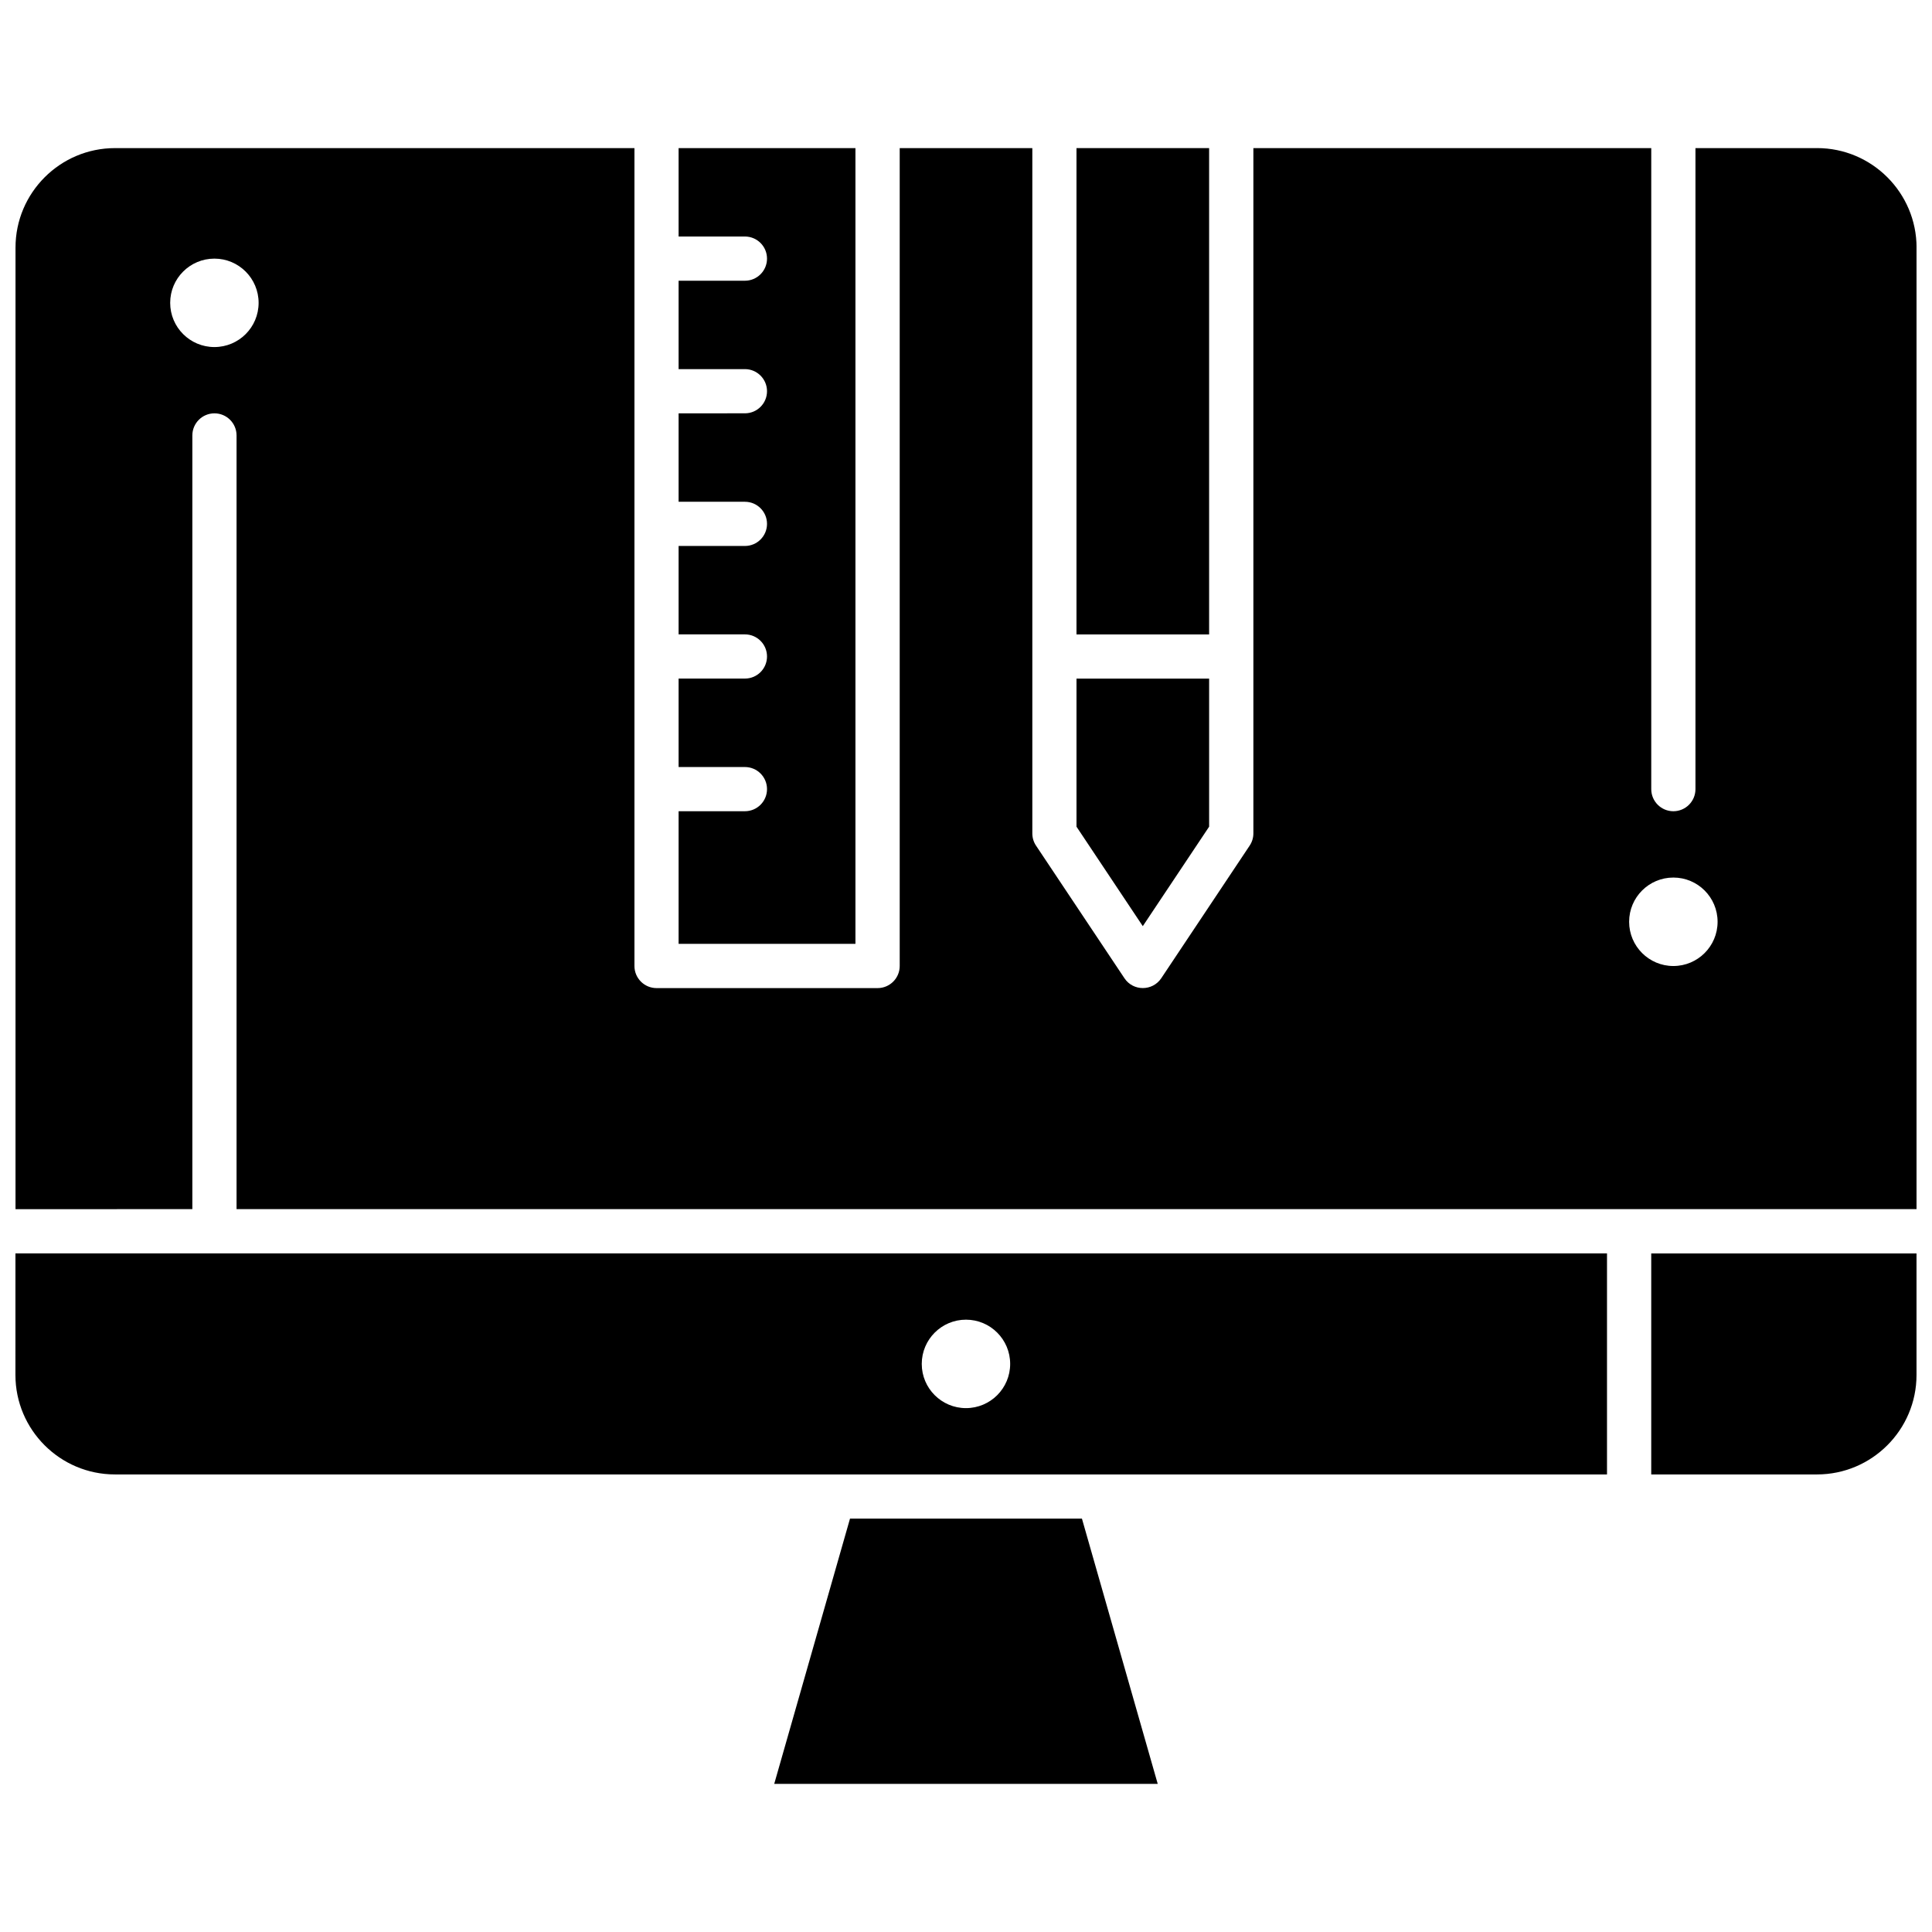
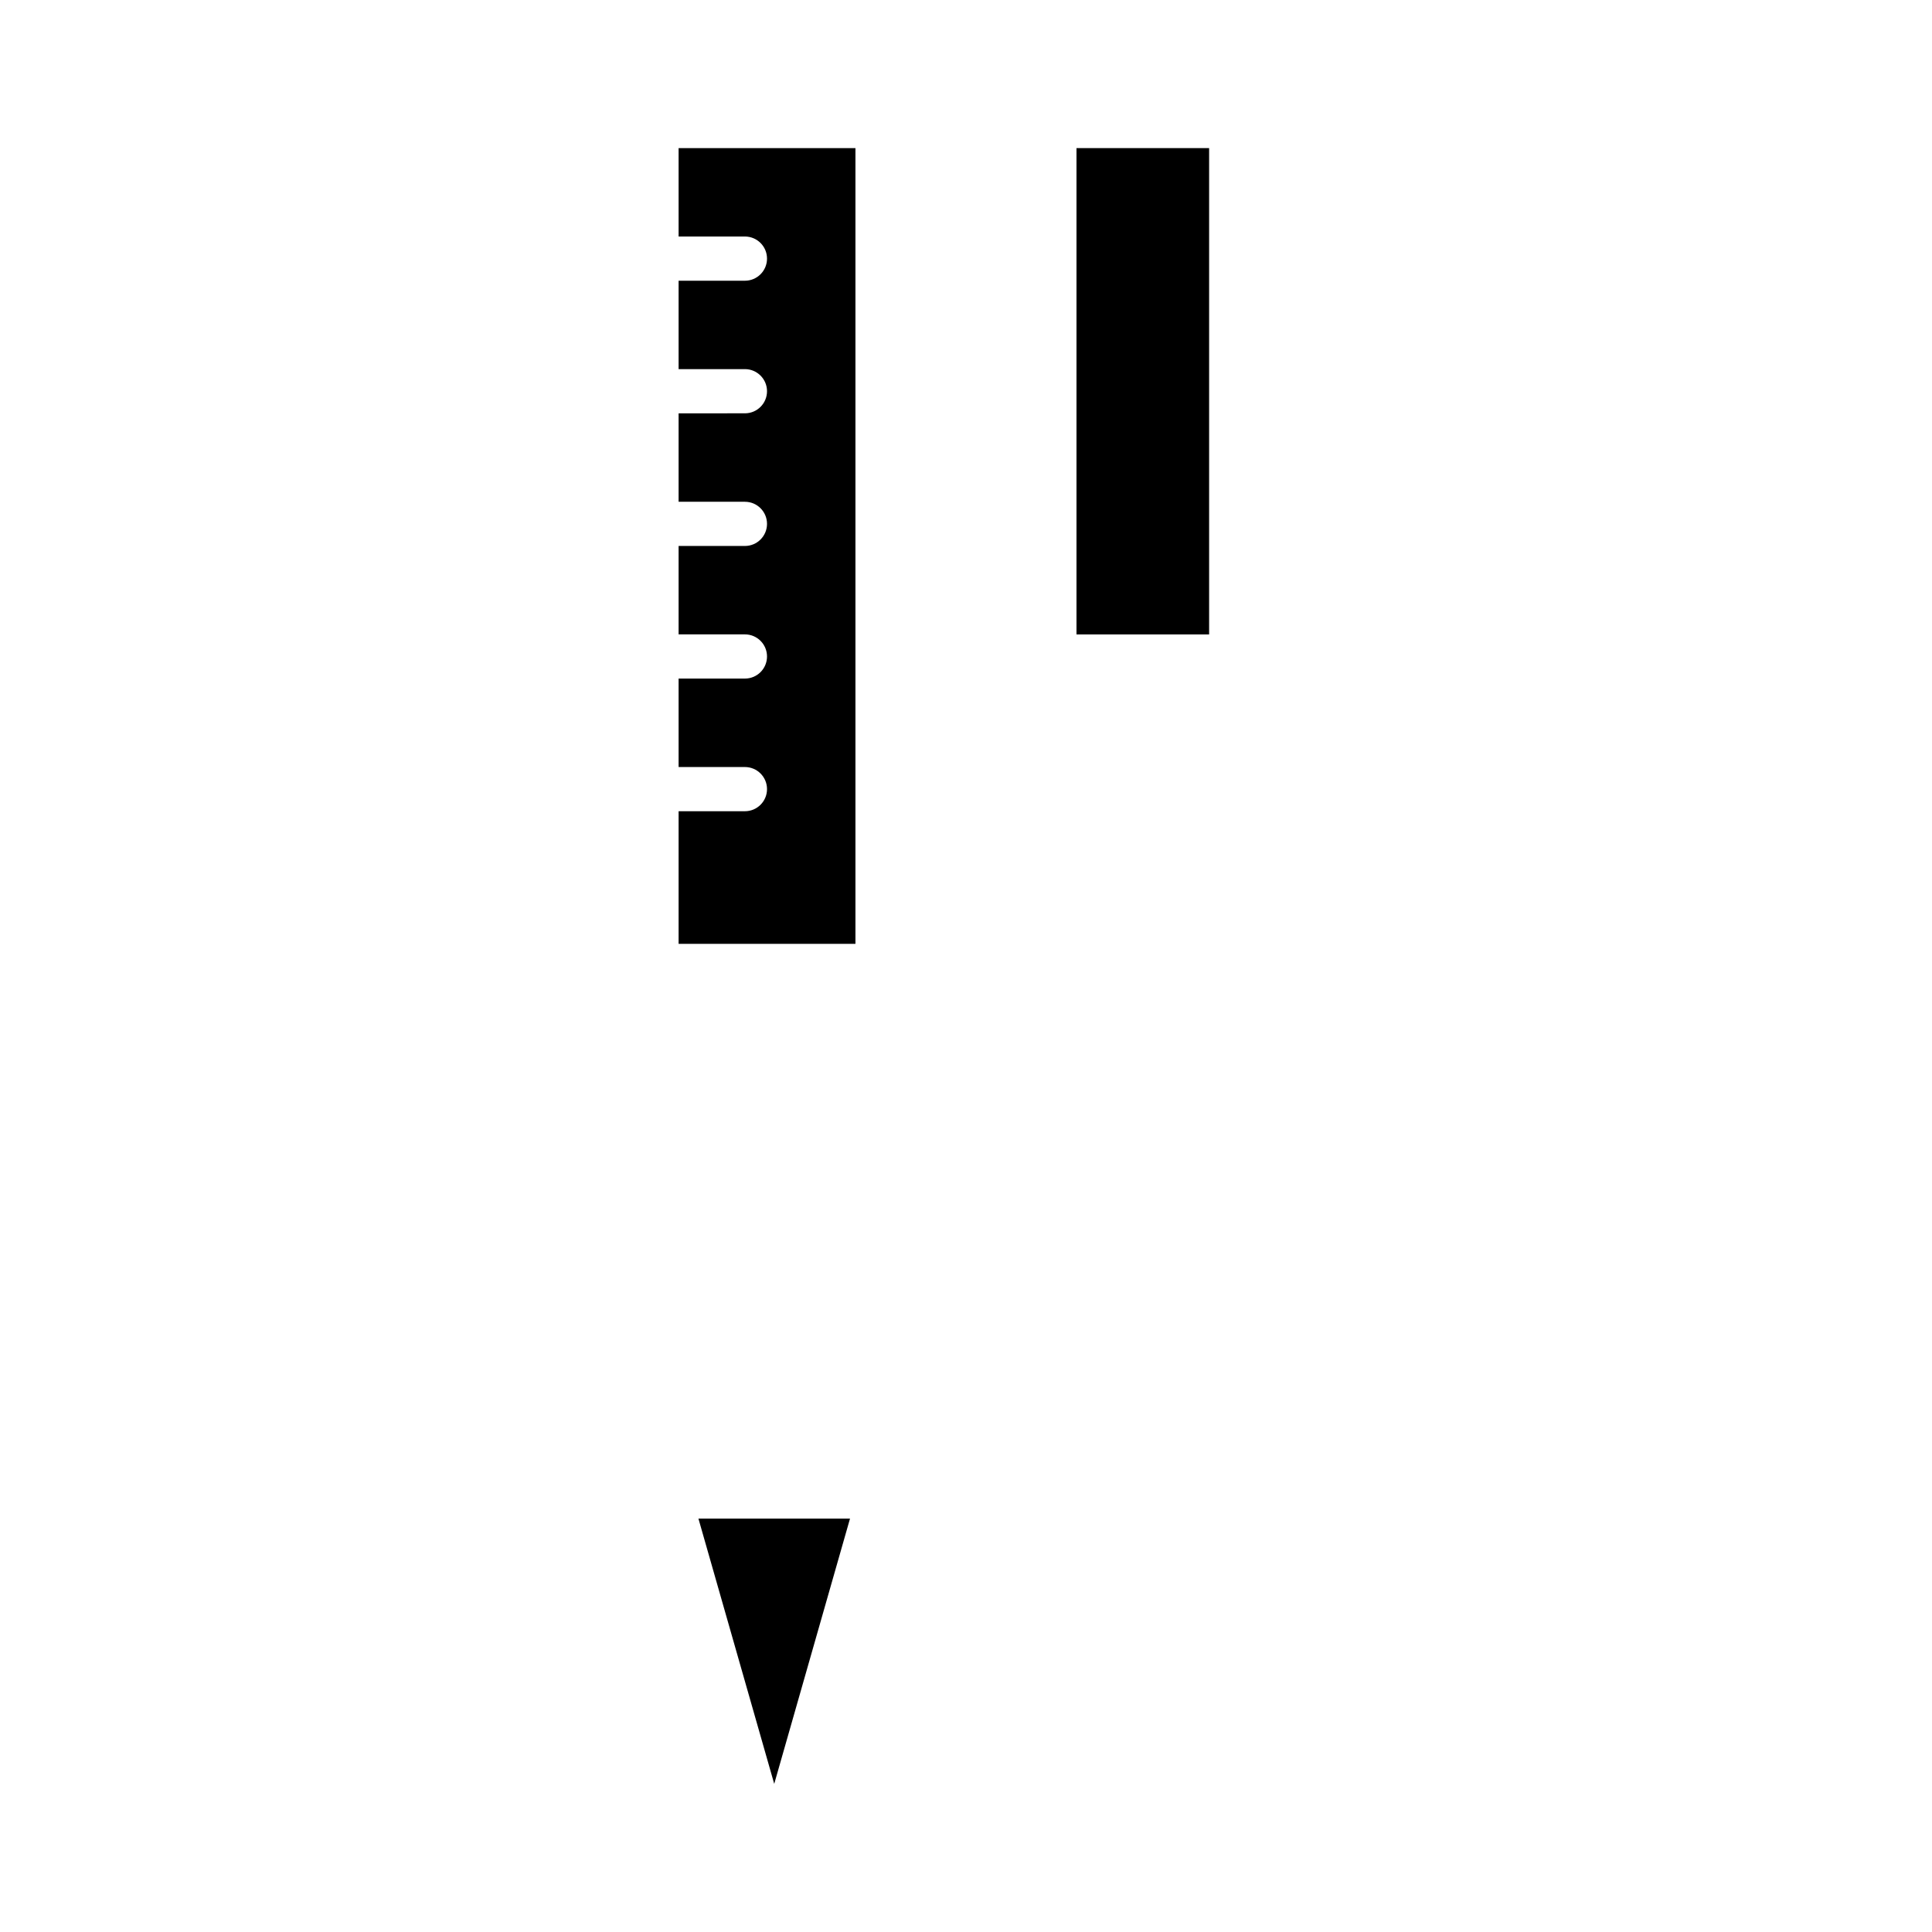
<svg xmlns="http://www.w3.org/2000/svg" width="800px" height="800px" version="1.1" viewBox="144 144 512 512">
  <defs>
    <clipPath id="c">
      <path d="m581 476h70.902v59h-70.902z" />
    </clipPath>
    <clipPath id="b">
-       <path d="m148.09 476h421.91v59h-421.91z" />
-     </clipPath>
+       </clipPath>
    <clipPath id="a">
-       <path d="m148.09 183h503.81v282h-503.81z" />
-     </clipPath>
+       </clipPath>
  </defs>
  <g clip-path="url(#c)">
-     <path d="m581.59 534.74h43.938c14.539 0 26.367-11.828 26.367-26.359v-32.215h-70.301v58.578z" fill-rule="evenodd" />
-   </g>
+     </g>
  <g clip-path="url(#b)">
    <path d="m148.09 508.38c0 14.531 11.824 26.359 26.363 26.359h395.42v-58.582h-421.78zm251.9-14.652c6.473 0 11.715 5.246 11.715 11.723 0 6.465-5.242 11.715-11.715 11.715-6.469 0-11.715-5.246-11.715-11.715s5.246-11.723 11.715-11.723z" fill-rule="evenodd" />
  </g>
-   <path d="m369.26 546.45-20.082 70.293h101.63l-20.086-70.293z" fill-rule="evenodd" />
-   <path d="m464.43 363.08v-39.238h-35.148v39.238l17.57 26.359z" fill-rule="evenodd" />
+   <path d="m369.26 546.45-20.082 70.293l-20.086-70.293z" fill-rule="evenodd" />
  <path d="m370.7 183.25h-46.863v23.43h17.574c3.234 0 5.856 2.621 5.856 5.856 0 3.234-2.621 5.859-5.856 5.859h-17.574v23.426h17.574c3.234 0 5.856 2.629 5.856 5.856 0 3.234-2.621 5.856-5.856 5.856l-17.574 0.004v23.438h17.574c3.234 0 5.856 2.617 5.856 5.856 0 3.231-2.621 5.856-5.856 5.856l-17.574 0.004v23.426h17.574c3.234 0 5.856 2.625 5.856 5.856 0 3.238-2.621 5.856-5.856 5.856l-17.574 0.004v23.438h17.574c3.234 0 5.856 2.621 5.856 5.856 0 3.231-2.621 5.856-5.856 5.856l-17.574 0.004v35.148h46.863z" fill-rule="evenodd" />
  <path d="m429.28 183.25h35.148v128.88h-35.148z" fill-rule="evenodd" />
  <g clip-path="url(#a)">
    <path d="m625.53 183.25h-32.215v169.88c0 3.231-2.621 5.856-5.856 5.856s-5.859-2.625-5.859-5.856v-169.88h-105.44v181.6c0 1.156-0.344 2.293-0.988 3.25l-23.43 35.152c-2.324 3.453-7.43 3.469-9.746 0l-23.438-35.152c-0.645-0.957-0.98-2.09-0.98-3.25v-181.6h-35.145v216.75c0 3.231-2.625 5.856-5.859 5.856h-58.582c-3.234 0-5.856-2.625-5.856-5.856v-216.75h-137.66c-14.539 0-26.363 11.828-26.363 26.359v254.83l46.863-0.004v-205.04c0-3.231 2.625-5.856 5.856-5.856 3.234 0 5.859 2.625 5.859 5.856v205.04h445.22v-254.83c-0.012-14.535-11.84-26.359-26.375-26.359zm-424.71 52.723c-6.469 0-11.719-5.242-11.719-11.715 0-6.473 5.246-11.719 11.719-11.719 6.469 0 11.715 5.246 11.715 11.719 0 6.477-5.242 11.715-11.715 11.715zm386.64 164.03c-6.469 0-11.723-5.246-11.723-11.723 0-6.473 5.246-11.719 11.723-11.719 6.473 0 11.719 5.246 11.719 11.719 0 6.477-5.246 11.723-11.719 11.723z" fill-rule="evenodd" />
  </g>
</svg>